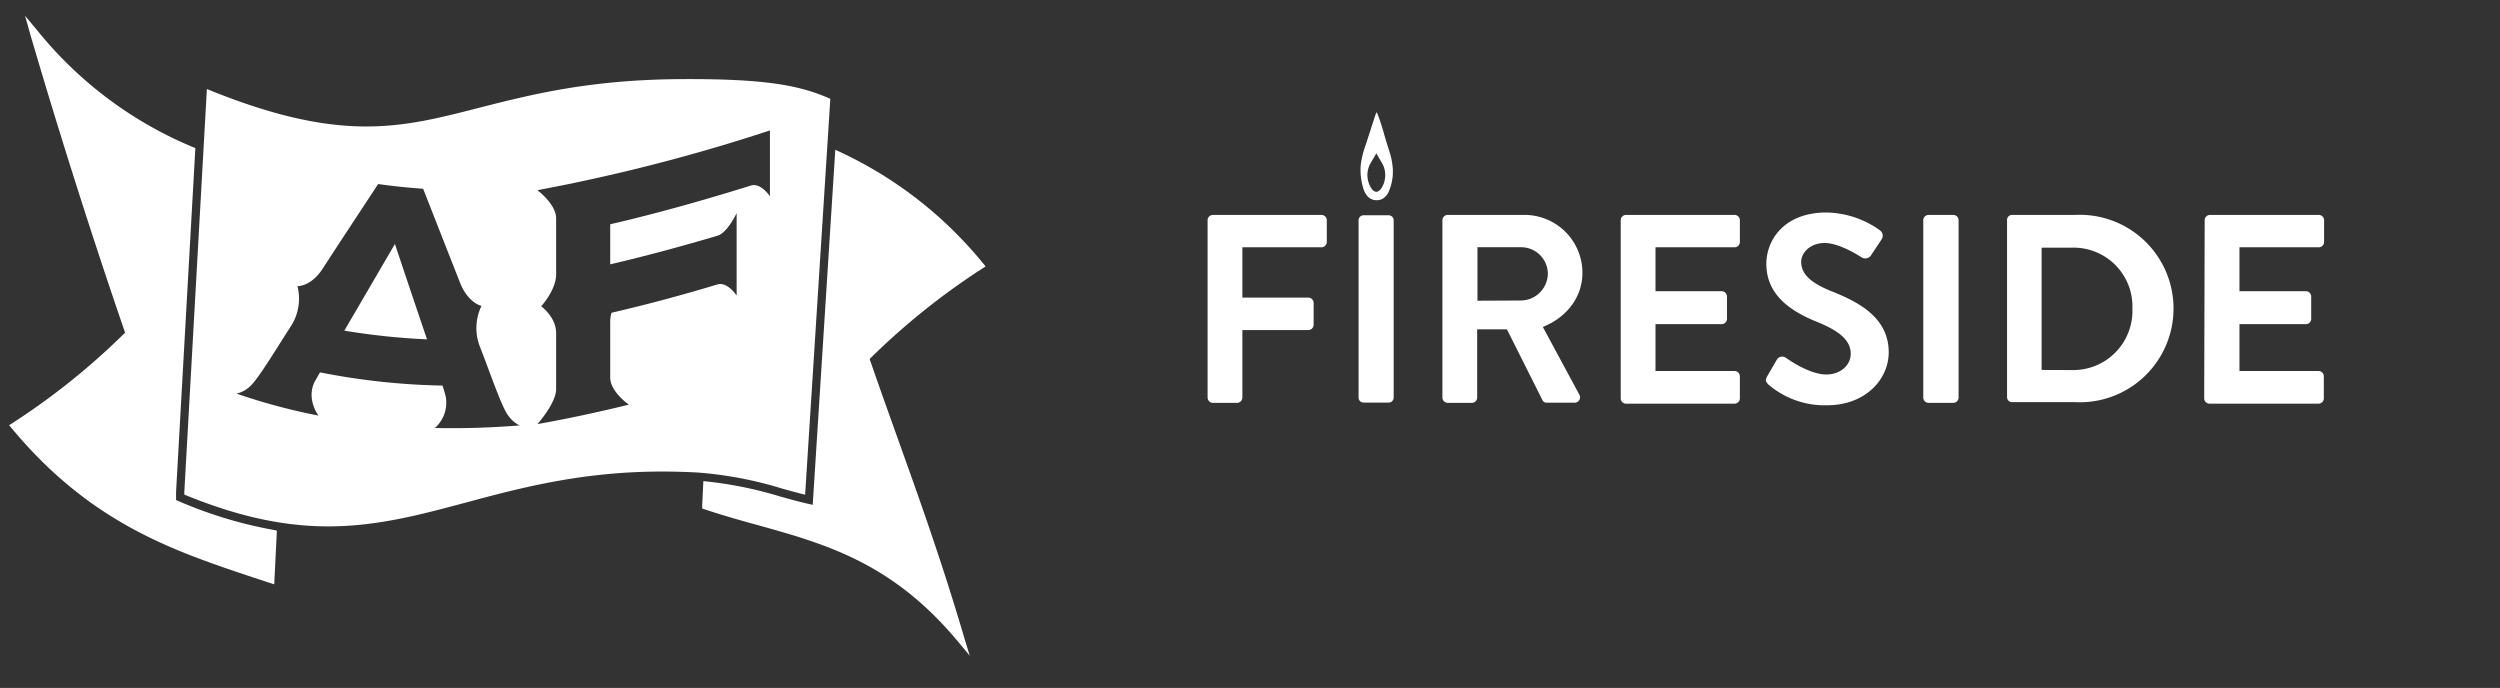
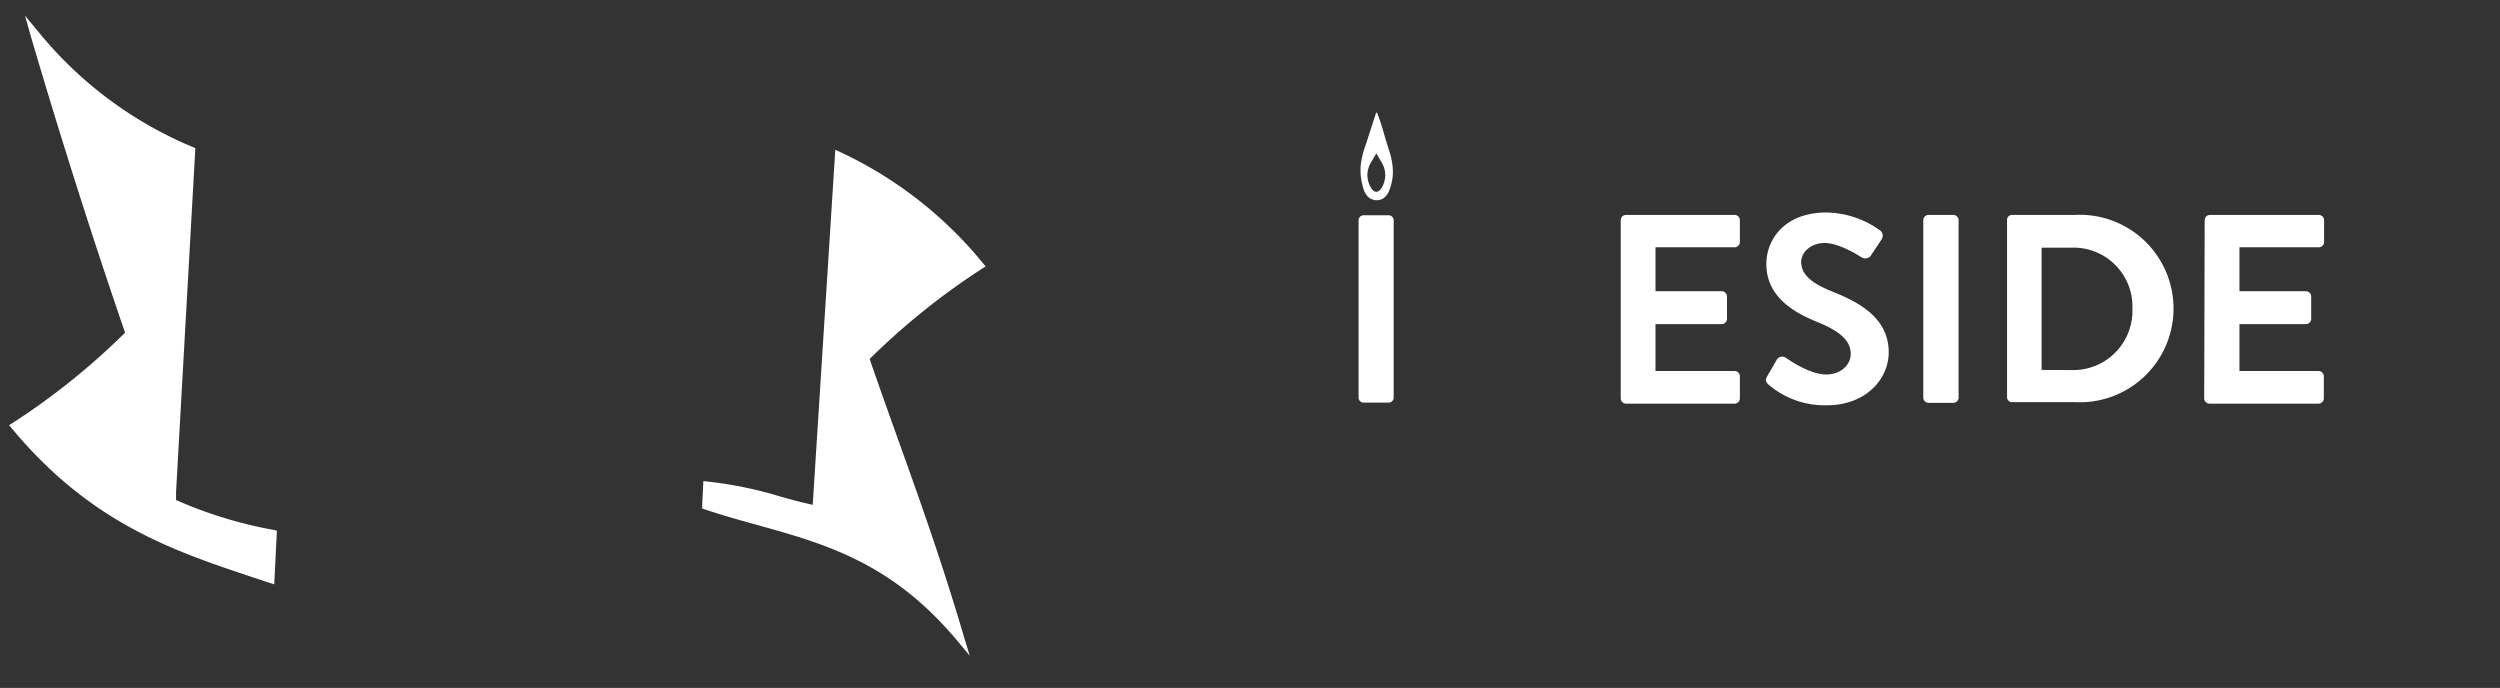
<svg xmlns="http://www.w3.org/2000/svg" id="a2b9a63a-fc6f-493f-9777-abd341427d47" data-name="Layer 1" viewBox="0 0 467.29 128.59">
  <rect x="0" y="0" width="467.29" height="128.59" fill="#333333" stroke="none" />
  <defs>
    <style>.be63b925-1ad7-459c-b8dd-9ccbc703c68f,.fb77efce-c7f5-4984-86b4-e3ec54aaa16d{fill:#fff;}.be63b925-1ad7-459c-b8dd-9ccbc703c68f{fill-rule:evenodd;}</style>
  </defs>
  <path class="fb77efce-c7f5-4984-86b4-e3ec54aaa16d" d="M51.48,99.11a80.55,80.55,0,0,1-18.1-5.44l-.47-.2V91.91l3.6-64.16v-.07A73.78,73.78,0,0,1,7.05,5.79L4.68,2.94l1,3.56c5.6,19.08,11.56,37.82,17.7,55.68A130.82,130.82,0,0,1,2.45,79l-.75.47.57.68C17.06,97.9,32.55,103,47.52,108l2.74.9,1,.32.49-10Z" />
  <path class="fb77efce-c7f5-4984-86b4-e3ec54aaa16d" d="M156.13,28l-4.22,66.36-.88-.2c-1.7-.38-3.4-.86-5.21-1.36a73.6,73.6,0,0,0-14.35-2.87h0c-.07,1.53-.15,3.06-.22,4.58l0,.54.51.17c3.22,1.07,6.47,2,9.62,2.86,13.06,3.64,25.39,7.08,37.7,21.86l2.18,2.62-1-3.27c-4.11-14-8.34-25.83-12.44-37.27-1.72-4.82-3.51-9.81-5.27-14.92a131.4,131.4,0,0,1,21-16.87l.68-.43-.51-.62A75.77,75.77,0,0,0,156.13,28Z" />
-   <path class="fb77efce-c7f5-4984-86b4-e3ec54aaa16d" d="M34.45,92.45c9.76,4,18.32,5.94,26.91,5.94h0c9.09,0,17.2-2.17,25.78-4.47,10.1-2.71,21.54-5.78,36.63-5.78,2.21,0,4.48.06,6.75.19a72.06,72.06,0,0,1,15.7,3c1.48.41,2.89.8,4.27,1.14l4.71-74c-5.59-2.47-11.84-3.77-27.86-3.68-17.1.09-28,2.87-37.64,5.32C82.34,22,76,23.64,68.44,23.64c-8.65,0-18.13-2.24-29.77-7L34.45,92Zm66-56.9a336.75,336.75,0,0,0,43.46-11.17V36.69s-1.71-2.61-3.58-2c-8.76,2.73-17.52,5.2-26.27,7.23v7.49c6.68-1.56,13.37-3.37,20.05-5.35,1.87-.55,3.58-4.23,3.58-4.23V55.25s-1.71-2.63-3.58-2.09q-9.9,3-19.81,5.3a6.08,6.08,0,0,0-.24,1.64V70.57c0,2.66,3.49,5.08,3.5,5.06-5.71,1.4-11.41,2.63-17.11,3.64,0,0,3.5-3.88,3.5-6.55V62.25c0-3-2.8-5-2.8-5s2.8-3,2.8-6V40.8c0-2.65-3.5-5.24-3.5-5.25M64.33,61.8a129.94,129.94,0,0,0,15.49,1.63c-2.73-8-6-17.82-6-17.83s-5.18,8.9-9.46,16.2M95,77.67a5.76,5.76,0,0,0,2.1,1.85A157.24,157.24,0,0,1,81.29,80a6.34,6.34,0,0,0,2-6c-.11-.4-.3-1.07-.58-1.93A129.19,129.19,0,0,1,59.81,69.6c-.44.78-.78,1.4-1,1.76-1.61,3.27.72,6.33.72,6.32a113.08,113.08,0,0,1-15.32-4.11,5.32,5.32,0,0,0,2.43-1.27c1.47-1.19,5-7.11,7.58-11.09a9.52,9.52,0,0,0,1.38-7.73s2.54.13,4.75-3.32S70.67,34.45,70.67,34.4q4.2.59,8.42.88S84.5,49.08,86,52.87s4,4.32,4,4.31a9.51,9.51,0,0,0-.2,7.86c1.75,4.49,4,11.11,5.19,12.63" />
-   <path class="fb77efce-c7f5-4984-86b4-e3ec54aaa16d" d="M225.72,41.17a1,1,0,0,1,.95-1H247a1,1,0,0,1,1,1v4.1a1,1,0,0,1-1,.95H232.22v9.41h12.37a1,1,0,0,1,.95.95v4.11a1,1,0,0,1-.95,1H232.22V74.3a1,1,0,0,1-.95,1h-4.6a1,1,0,0,1-.95-1Z" />
-   <path class="fb77efce-c7f5-4984-86b4-e3ec54aaa16d" d="M269.61,41.17a1,1,0,0,1,.95-1h14.31A10.83,10.83,0,0,1,295.78,51c0,4.6-3,8.36-7.4,10.11l6.85,12.71a1,1,0,0,1-.85,1.45h-5.25a.86.86,0,0,1-.81-.45l-6.65-13.26h-5.56V74.3a1,1,0,0,1-.95,1h-4.6a1,1,0,0,1-.95-1Zm14.71,15a5.1,5.1,0,0,0,5-5.1,5,5,0,0,0-5-4.86h-8.16v10Z" />
  <path class="fb77efce-c7f5-4984-86b4-e3ec54aaa16d" d="M302.94,41.17a1,1,0,0,1,.95-1h20.37a1,1,0,0,1,.95,1v4.1a1,1,0,0,1-.95.95H309.44v8.21H321.8a1,1,0,0,1,1,1v4.16a1,1,0,0,1-1,1H309.44v8.76h14.82a1,1,0,0,1,.95,1v4.1a1,1,0,0,1-.95,1H303.89a1,1,0,0,1-.95-1Z" />
  <path class="fb77efce-c7f5-4984-86b4-e3ec54aaa16d" d="M330.31,70.35l1.8-3.11a1.17,1.17,0,0,1,1.71-.35c.25.15,4.3,3.11,7.55,3.11,2.61,0,4.56-1.71,4.56-3.86,0-2.55-2.15-4.3-6.36-6-4.7-1.91-9.41-4.91-9.41-10.81,0-4.46,3.3-9.61,11.26-9.61a17.61,17.61,0,0,1,10,3.35,1.24,1.24,0,0,1,.3,1.65l-1.9,2.85a1.31,1.31,0,0,1-1.75.6c-.4-.25-4.2-2.75-7-2.75s-4.4,1.9-4.4,3.51c0,2.35,1.85,4,5.9,5.6,4.86,1.95,10.46,4.86,10.46,11.31,0,5.16-4.45,9.91-11.51,9.91a16.12,16.12,0,0,1-11-3.9C330.11,71.4,329.86,71.15,330.31,70.35Z" />
  <path class="fb77efce-c7f5-4984-86b4-e3ec54aaa16d" d="M359.49,41.17a1,1,0,0,1,.95-1h4.65a1,1,0,0,1,1,1V74.3a1,1,0,0,1-1,1h-4.65a1,1,0,0,1-.95-1Z" />
  <path class="fb77efce-c7f5-4984-86b4-e3ec54aaa16d" d="M375.15,41.17a.94.94,0,0,1,.9-1h11.86a17.52,17.52,0,1,1,0,35H376.05a.94.94,0,0,1-.9-1Zm12.16,28a11.06,11.06,0,0,0,11.27-11.47,11,11,0,0,0-11.27-11.41h-5.7V69.15Z" />
  <path class="fb77efce-c7f5-4984-86b4-e3ec54aaa16d" d="M412.09,41.17a1,1,0,0,1,1-1h20.37a1,1,0,0,1,.95,1v4.1a1,1,0,0,1-.95.95H418.59v8.21H431a1,1,0,0,1,1,1v4.16a1,1,0,0,1-1,1H418.59v8.76h14.82a1,1,0,0,1,.95,1v4.1a1,1,0,0,1-.95,1H413a1,1,0,0,1-1-1Z" />
  <path class="fb77efce-c7f5-4984-86b4-e3ec54aaa16d" d="M253.94,41.11a.94.94,0,0,1,.95-.87h4.66a.94.94,0,0,1,.95.87V74.38a.94.94,0,0,1-.95.87h-4.66a.94.94,0,0,1-.95-.87Z" />
  <path class="be63b925-1ad7-459c-b8dd-9ccbc703c68f" d="M260.2,30.41a11,11,0,0,0-.45-1.95c-.34-1.09-.69-2.17-1-3.25a38.68,38.68,0,0,0-1.33-4.07.16.16,0,0,0-.08-.09h0s0,0-.06,0-.05,0-.08.09c-.62,1.9-1.24,3.81-1.85,5.71a17.86,17.86,0,0,0-1,3.93,11.4,11.4,0,0,0,.43,4.27,4.11,4.11,0,0,0,.83,1.64,2.37,2.37,0,0,0,2.87.44,3.12,3.12,0,0,0,1.05-1.2A9.33,9.33,0,0,0,260.2,30.41Zm-1.42,3.44c-.16.73-.77,2-1.52,2s-1.34-1.24-1.52-2a4.37,4.37,0,0,1,.08-2.53,4,4,0,0,1,.38-.85l1.06-1.8,1.05,1.8a4.65,4.65,0,0,1,.39.85,4.54,4.54,0,0,1,.08,2.53Z" />
</svg>